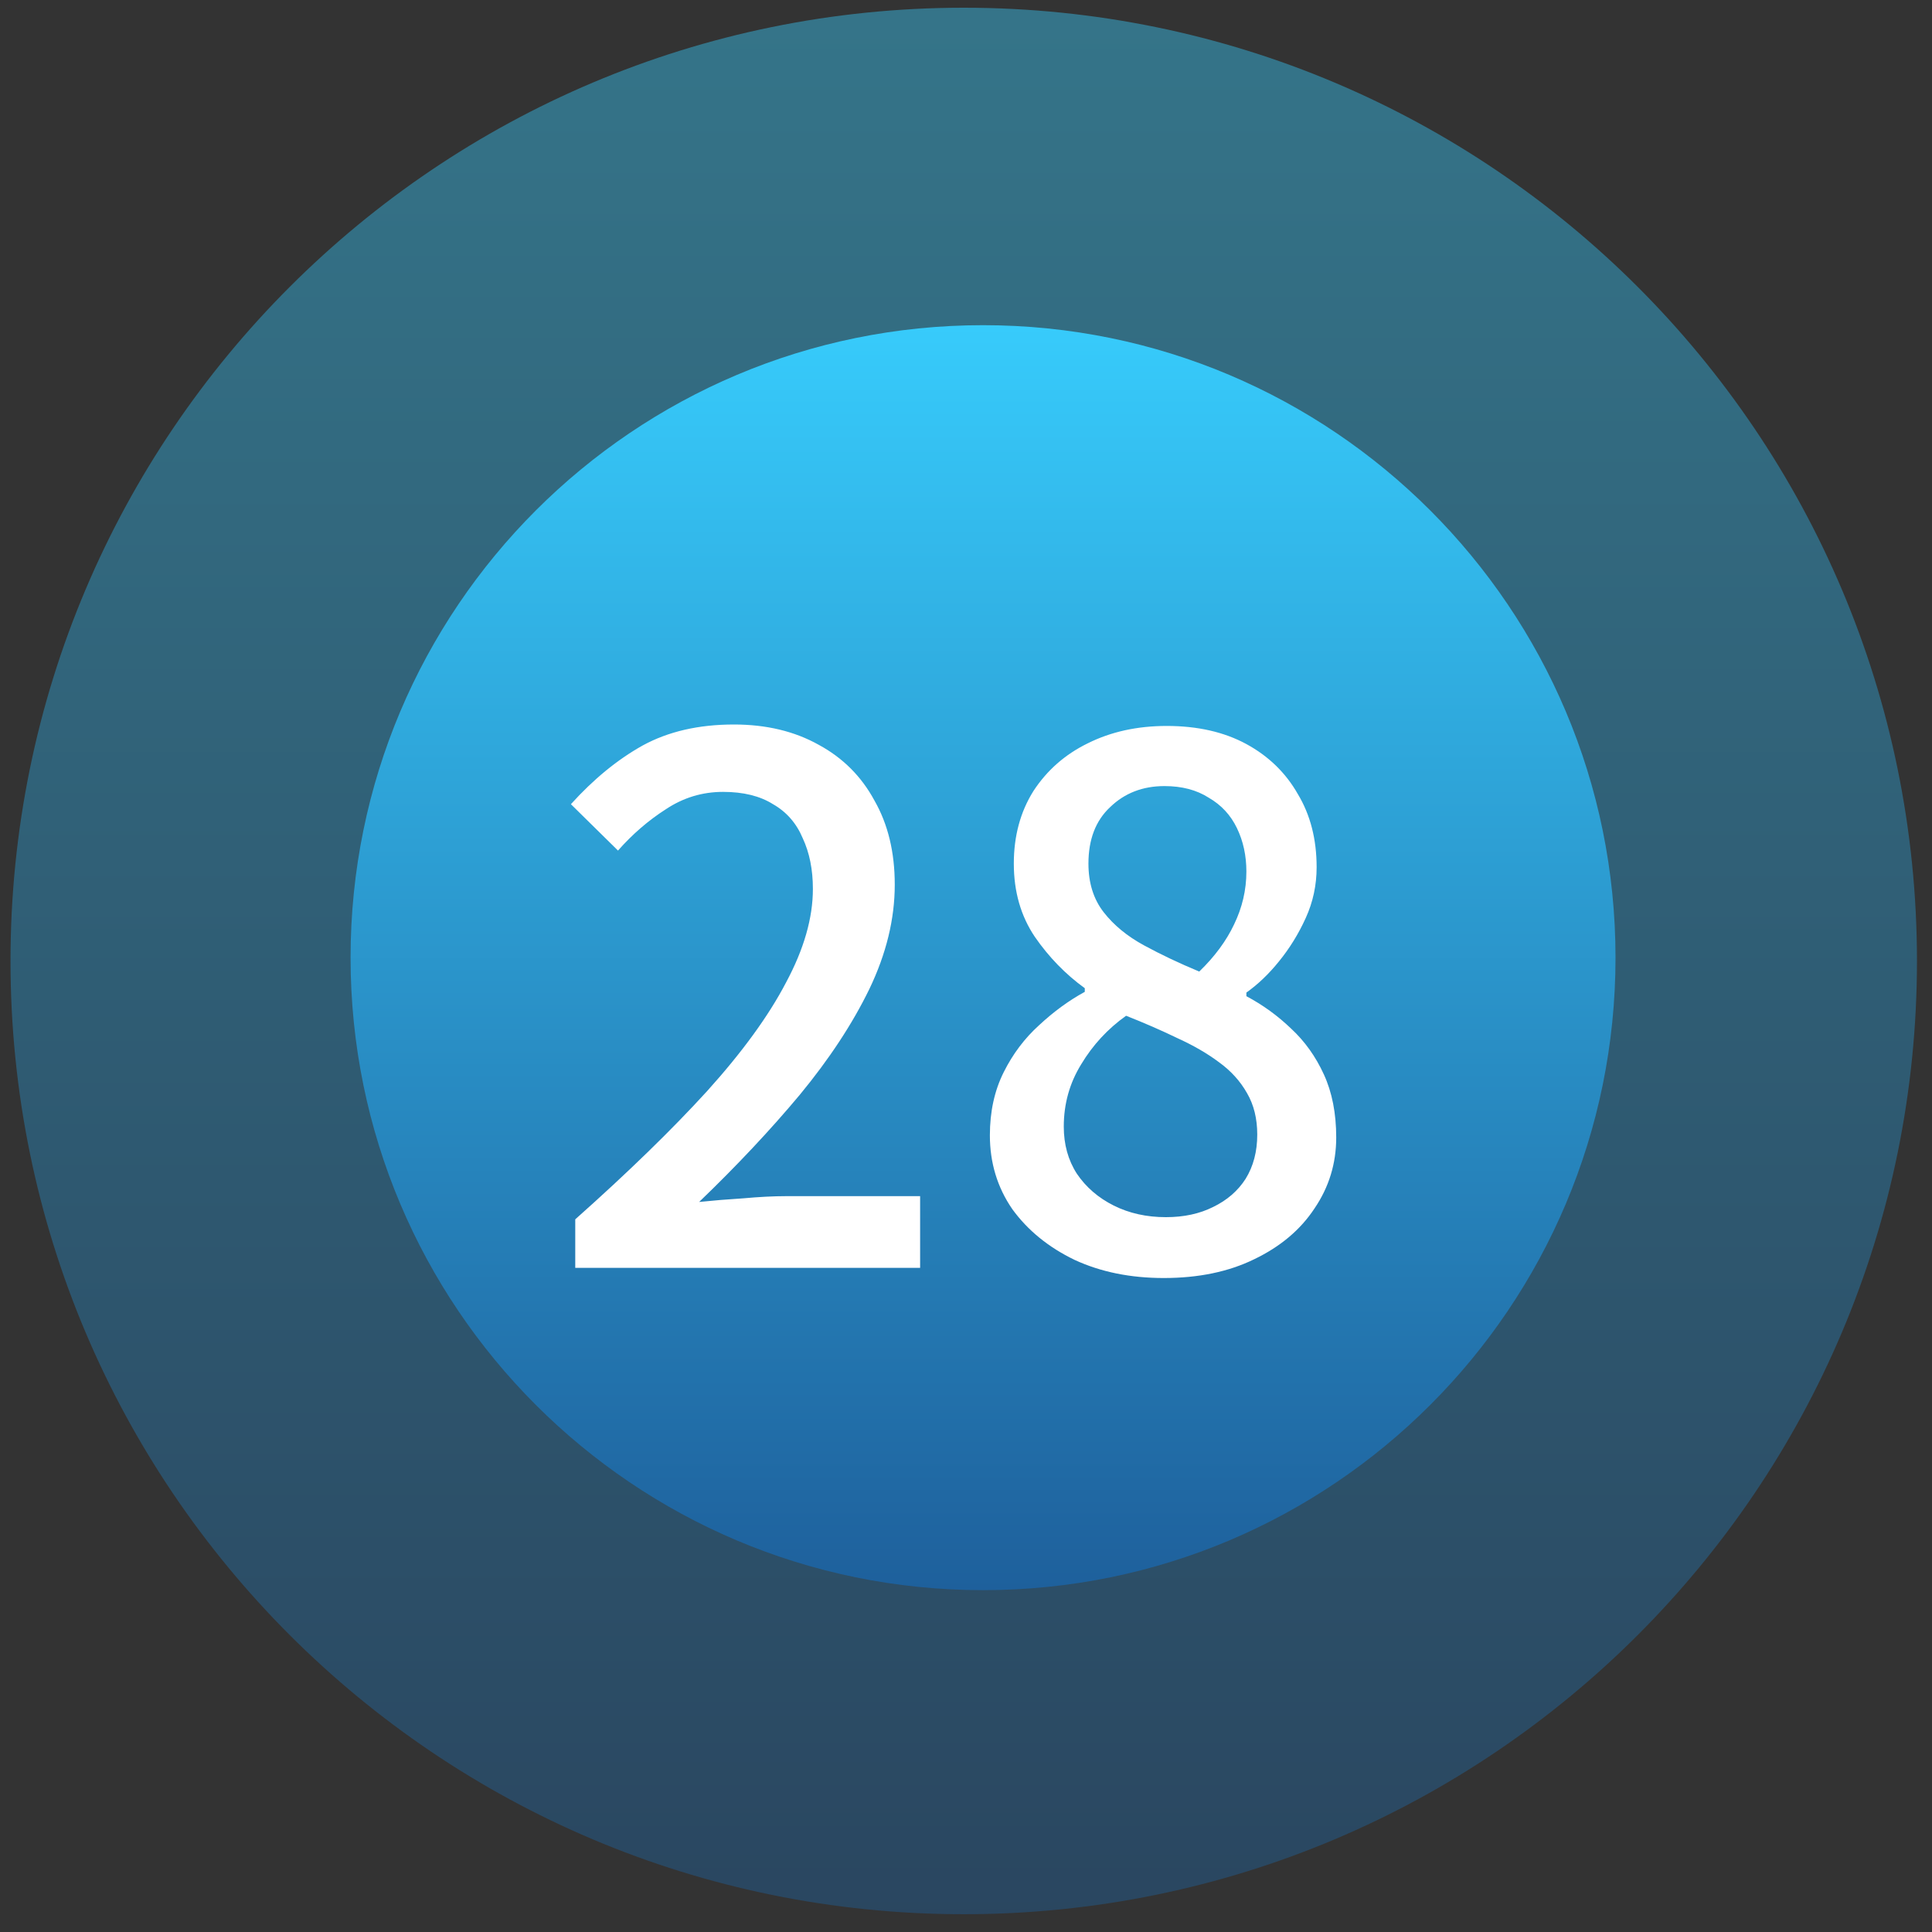
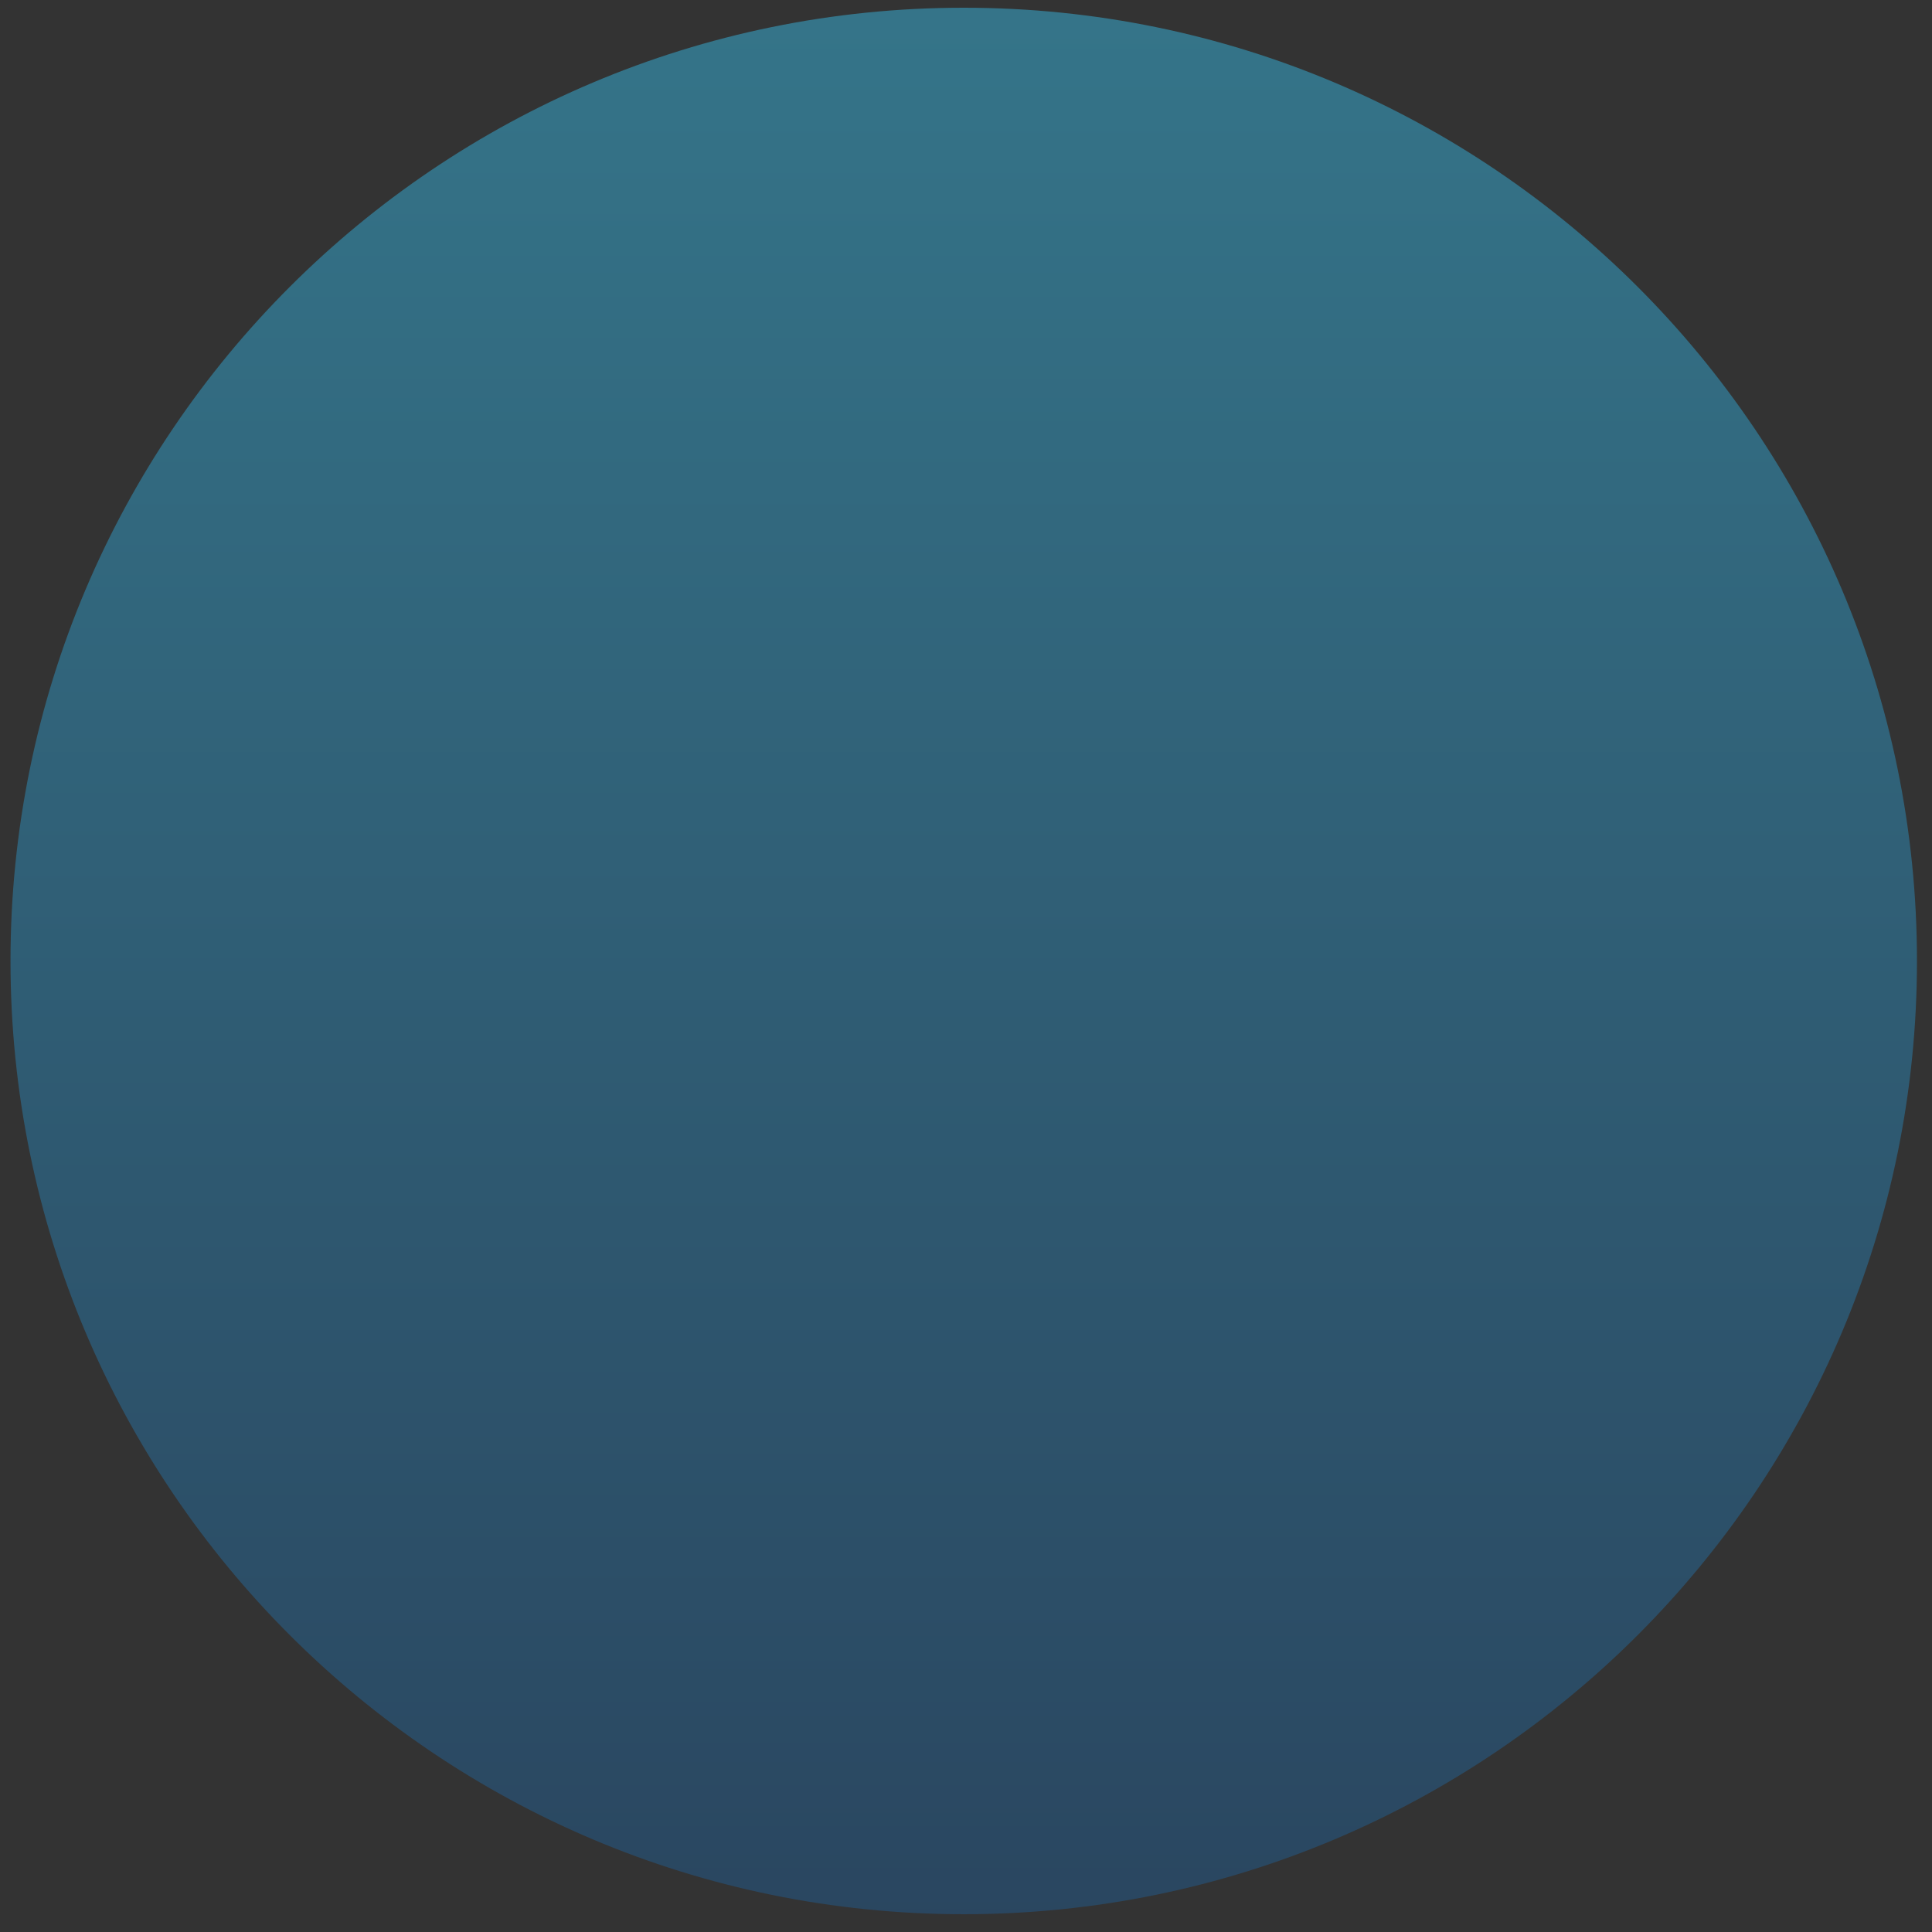
<svg xmlns="http://www.w3.org/2000/svg" fill="none" viewBox="0 0 64 64" height="64" width="64">
  <rect x="0" y="0" width="64" height="64" fill="#333333" stroke="none" />
  <path fill="url(#paint0_linear_5902_158)" d="M31.925 0.256C49.365 0.256 63.502 14.394 63.502 31.833C63.502 49.273 49.365 63.411 31.925 63.411C14.485 63.411 0.348 49.273 0.348 31.833C0.348 14.394 14.485 0.256 31.925 0.256Z" clip-rule="evenodd" fill-rule="evenodd" opacity="0.431" />
-   <path fill="url(#paint1_linear_5902_158)" d="M32.565 10.772C44.136 10.772 53.516 20.153 53.516 31.724C53.516 43.296 44.136 52.676 32.565 52.676C20.993 52.676 11.613 43.296 11.613 31.724C11.613 20.153 20.993 10.772 32.565 10.772Z" clip-rule="evenodd" fill-rule="evenodd" />
-   <path fill="white" d="M19.056 42V40.392C20.8 38.84 22.256 37.424 23.424 36.144C24.592 34.848 25.464 33.648 26.04 32.544C26.632 31.44 26.928 30.408 26.928 29.448C26.928 28.808 26.816 28.248 26.592 27.768C26.384 27.272 26.056 26.896 25.608 26.64C25.176 26.368 24.624 26.232 23.952 26.232C23.264 26.232 22.632 26.424 22.056 26.808C21.48 27.176 20.952 27.632 20.472 28.176L18.912 26.64C19.664 25.808 20.456 25.16 21.288 24.696C22.136 24.232 23.144 24 24.312 24C25.384 24 26.32 24.224 27.12 24.672C27.92 25.104 28.536 25.72 28.968 26.52C29.416 27.304 29.64 28.232 29.64 29.304C29.64 30.44 29.36 31.592 28.8 32.76C28.24 33.912 27.472 35.08 26.496 36.264C25.52 37.432 24.408 38.616 23.16 39.816C23.624 39.768 24.112 39.728 24.624 39.696C25.152 39.648 25.624 39.624 26.04 39.624H30.48V42H19.056ZM38.551 42.336C37.447 42.336 36.464 42.136 35.599 41.736C34.736 41.32 34.047 40.76 33.535 40.056C33.039 39.336 32.791 38.52 32.791 37.608C32.791 36.824 32.944 36.128 33.248 35.52C33.551 34.912 33.944 34.392 34.423 33.96C34.904 33.512 35.407 33.144 35.935 32.856V32.736C35.295 32.272 34.743 31.704 34.279 31.032C33.816 30.344 33.584 29.536 33.584 28.608C33.584 27.696 33.8 26.896 34.231 26.208C34.679 25.52 35.279 24.992 36.032 24.624C36.8 24.24 37.672 24.048 38.648 24.048C39.672 24.048 40.551 24.248 41.288 24.648C42.023 25.048 42.592 25.6 42.992 26.304C43.407 26.992 43.615 27.8 43.615 28.728C43.615 29.32 43.495 29.88 43.255 30.408C43.016 30.936 42.719 31.416 42.367 31.848C42.032 32.264 41.672 32.608 41.288 32.88V33C41.831 33.288 42.328 33.648 42.776 34.08C43.224 34.496 43.584 35 43.855 35.592C44.127 36.184 44.264 36.88 44.264 37.68C44.264 38.544 44.023 39.328 43.544 40.032C43.08 40.736 42.416 41.296 41.551 41.712C40.703 42.128 39.703 42.336 38.551 42.336ZM39.727 32.184C40.239 31.688 40.623 31.168 40.88 30.624C41.151 30.064 41.288 29.48 41.288 28.872C41.288 28.344 41.184 27.864 40.975 27.432C40.767 27 40.456 26.664 40.039 26.424C39.639 26.168 39.151 26.04 38.575 26.04C37.855 26.04 37.255 26.272 36.776 26.736C36.295 27.184 36.056 27.808 36.056 28.608C36.056 29.248 36.224 29.784 36.559 30.216C36.895 30.648 37.343 31.016 37.904 31.32C38.464 31.624 39.072 31.912 39.727 32.184ZM38.623 40.32C39.215 40.32 39.736 40.208 40.184 39.984C40.648 39.76 41.008 39.448 41.264 39.048C41.52 38.632 41.648 38.144 41.648 37.584C41.648 37.056 41.535 36.6 41.312 36.216C41.087 35.816 40.776 35.472 40.376 35.184C39.992 34.896 39.535 34.632 39.008 34.392C38.48 34.136 37.911 33.888 37.303 33.648C36.696 34.08 36.2 34.616 35.816 35.256C35.431 35.88 35.239 36.568 35.239 37.32C35.239 37.912 35.383 38.432 35.672 38.88C35.975 39.328 36.383 39.68 36.895 39.936C37.407 40.192 37.983 40.32 38.623 40.32Z" />
  <defs>
    <linearGradient gradientUnits="userSpaceOnUse" y2="63.411" x2="31.925" y1="0.256" x1="31.925" id="paint0_linear_5902_158">
      <stop stop-color="#37CBFB" />
      <stop stop-color="#1E609C" offset="1" />
    </linearGradient>
    <linearGradient gradientUnits="userSpaceOnUse" y2="52.676" x2="32.565" y1="10.772" x1="32.565" id="paint1_linear_5902_158">
      <stop stop-color="#37CBFB" />
      <stop stop-color="#1E609C" offset="1" />
    </linearGradient>
  </defs>
</svg>